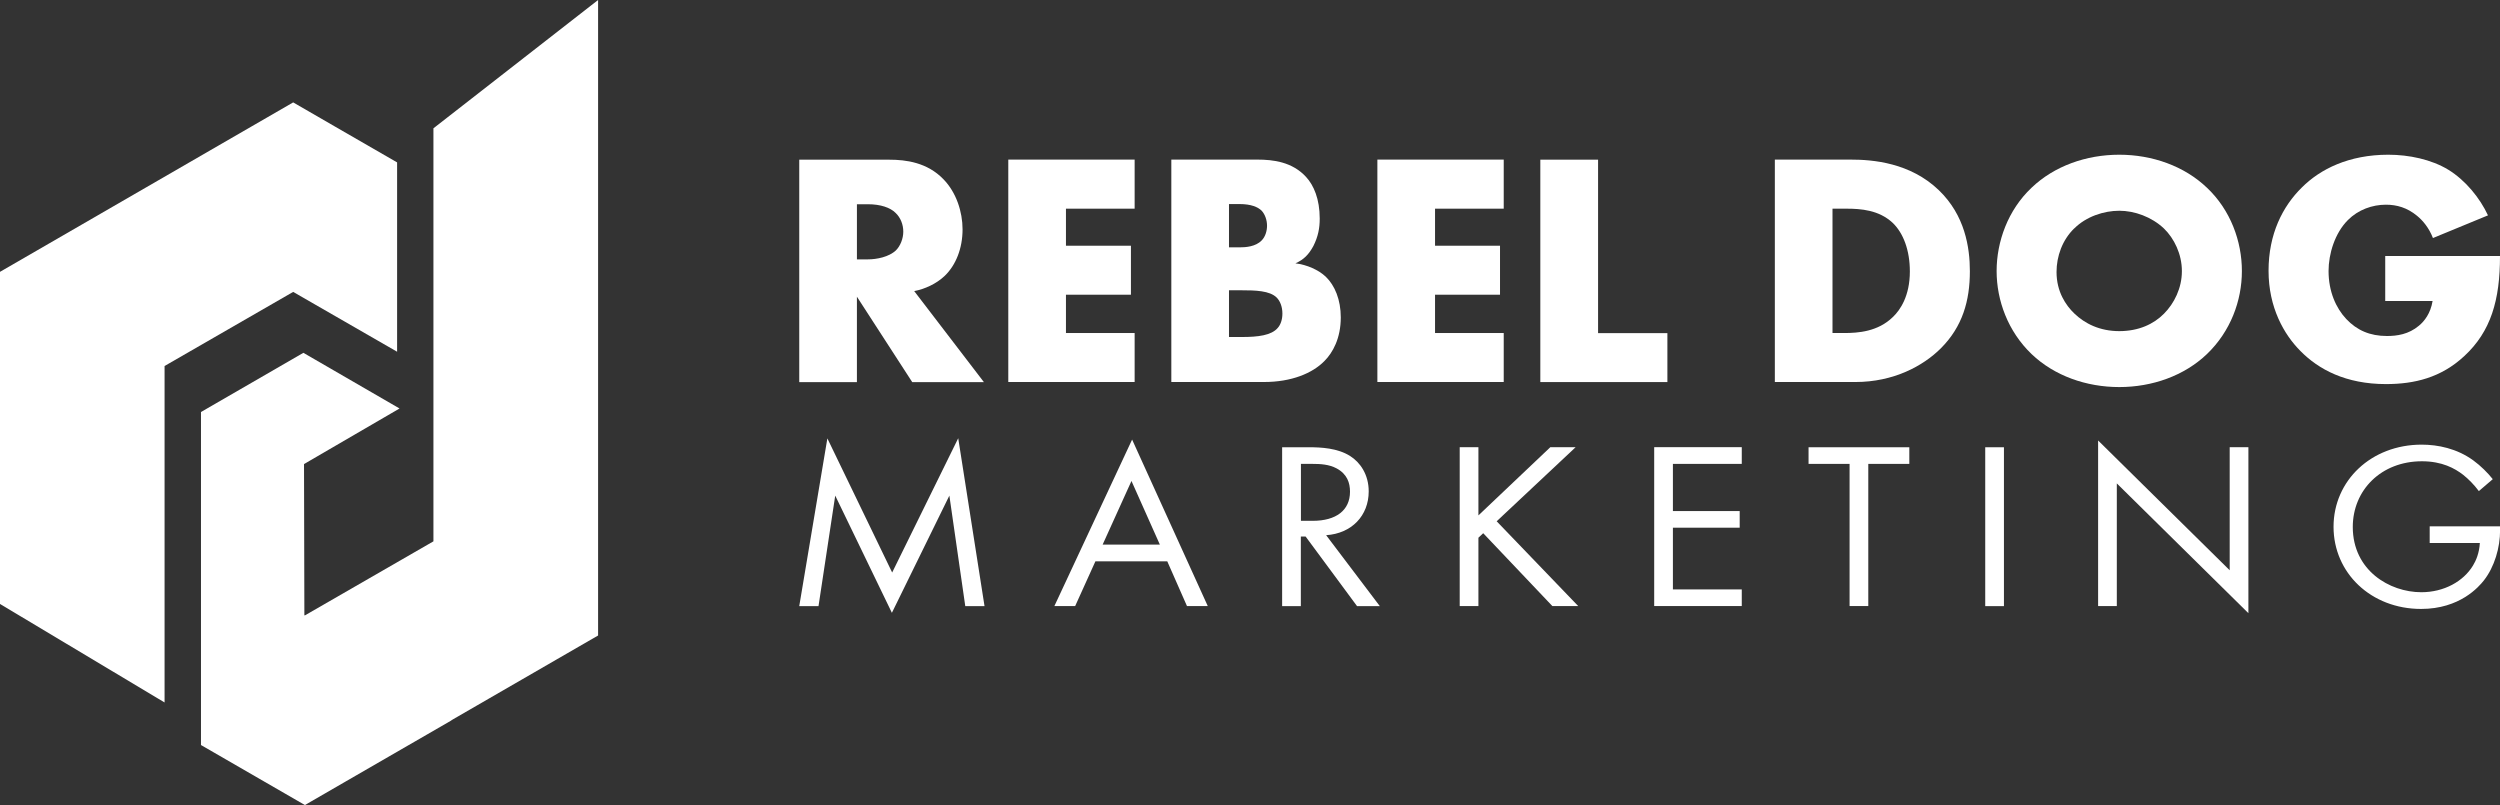
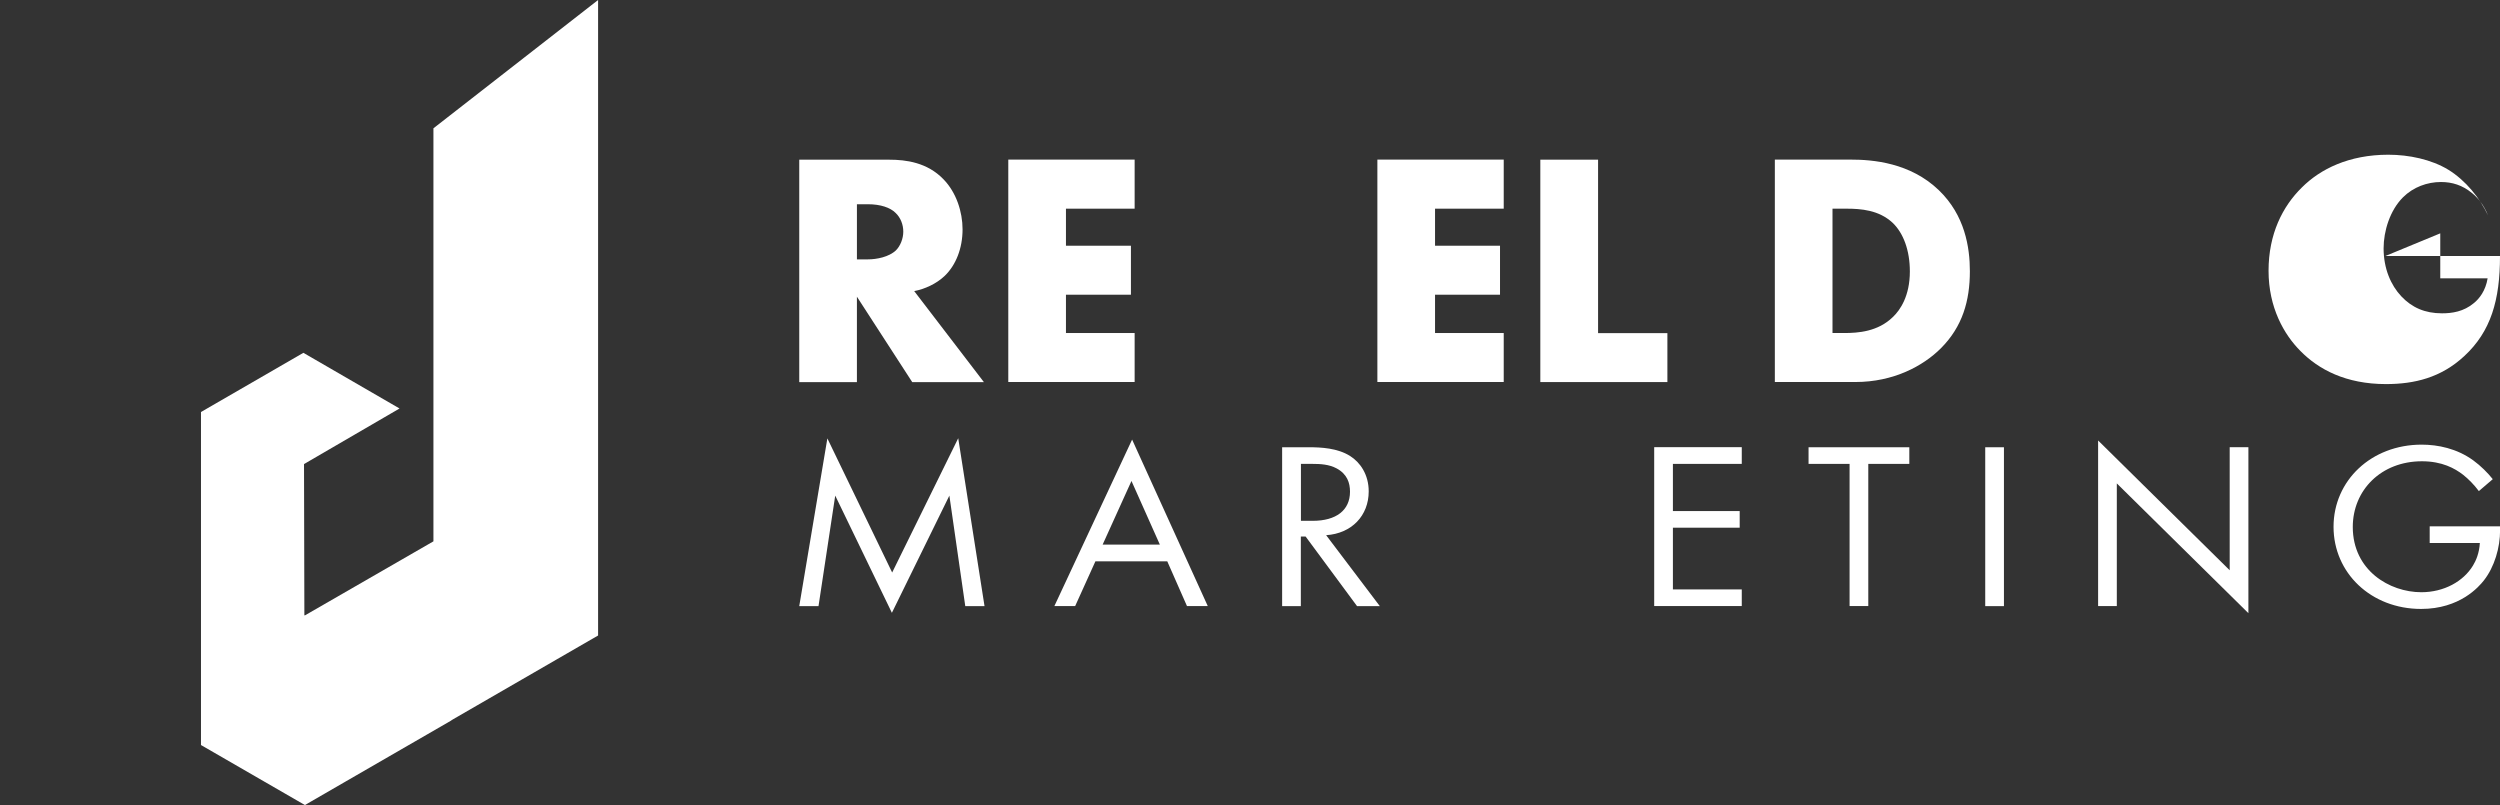
<svg xmlns="http://www.w3.org/2000/svg" id="Layer_2" viewBox="0 0 276.63 89.08">
  <rect x="0" y="0" width="276.63" height="89.08" fill="#333333" stroke="none" />
  <g id="Layer_1-2">
    <path d="M98.4,17.67c1.84,0,4.21.3,6.01,2.18,1.4,1.44,2.1,3.58,2.1,5.53,0,2.1-.74,3.95-1.96,5.13-.96.92-2.25,1.48-3.39,1.7l7.71,10.07h-7.93l-6.12-9.45v9.45h-6.38v-24.61h9.96ZM94.82,28.7h1.22c.96,0,2.32-.26,3.1-1,.48-.48.81-1.29.81-2.07s-.3-1.55-.85-2.07c-.59-.59-1.66-.96-3.06-.96h-1.22v6.09Z" style="fill:#fff;" />
    <path d="M125.55,23.09h-7.6v4.1h7.19v5.42h-7.19v4.24h7.6v5.42h-13.98v-24.61h13.98v5.42Z" style="fill:#fff;" />
-     <path d="M129.61,42.27v-24.61h9.52c1.77,0,3.87.26,5.39,1.92.85.92,1.51,2.44,1.51,4.61,0,1.07-.18,1.99-.7,3.03-.52.96-1.07,1.51-1.99,1.92,1.29.15,2.58.74,3.36,1.48,1,.96,1.66,2.55,1.66,4.5,0,2.32-.89,3.91-1.81,4.83-1.33,1.36-3.65,2.32-6.68,2.32h-10.26ZM135.99,27.37h1.18c.66,0,1.77-.07,2.44-.77.41-.41.59-1.07.59-1.62,0-.63-.22-1.25-.59-1.66-.41-.41-1.18-.74-2.44-.74h-1.18v4.8ZM135.99,37.29h1.44c1.77,0,3.25-.18,3.95-1,.3-.33.52-.89.52-1.59,0-.77-.26-1.4-.63-1.77-.77-.77-2.36-.81-3.95-.81h-1.33v5.16Z" style="fill:#fff;" />
    <path d="M166.39,23.09h-7.6v4.1h7.19v5.42h-7.19v4.24h7.6v5.42h-13.98v-24.61h13.98v5.42Z" style="fill:#fff;" />
    <path d="M176.83,17.67v19.19h7.67v5.42h-14.06v-24.61h6.38Z" style="fill:#fff;" />
    <path d="M196.39,42.27v-24.61h8.37c2.47,0,6.6.33,9.78,3.39,2.88,2.77,3.43,6.31,3.43,8.97,0,3.25-.81,6.12-3.21,8.52-1.96,1.96-5.24,3.73-9.45,3.73h-8.93ZM202.77,36.85h1.29c1.55,0,3.73-.15,5.39-1.77.81-.77,1.88-2.32,1.88-5.05,0-2.29-.7-4.24-1.92-5.39-1.51-1.4-3.5-1.55-5.09-1.55h-1.55v13.76Z" style="fill:#fff;" />
-     <path d="M244.2,39.18c-2.51,2.4-6.05,3.65-9.7,3.65s-7.19-1.25-9.7-3.65c-2.62-2.51-3.87-5.94-3.87-9.19s1.25-6.75,3.87-9.22c2.51-2.4,6.05-3.65,9.7-3.65s7.19,1.25,9.7,3.65c2.62,2.47,3.87,5.94,3.87,9.22s-1.25,6.68-3.87,9.19ZM229.52,25.27c-1.33,1.29-1.96,3.1-1.96,4.83,0,2.18,1.03,3.69,1.96,4.58,1.18,1.14,2.84,1.96,4.98,1.96s3.8-.77,4.94-1.92c1.14-1.14,1.99-2.84,1.99-4.72s-.85-3.62-1.99-4.72c-1.37-1.29-3.25-1.96-4.94-1.96s-3.65.63-4.98,1.96Z" style="fill:#fff;" />
-     <path d="M263.94,28.33h12.69c0,4.87-1,8.34-3.95,11.07-2.58,2.4-5.53,3.1-8.67,3.1-4.43,0-7.45-1.62-9.45-3.65-1.84-1.84-3.54-4.83-3.54-8.89s1.55-7.12,3.69-9.22c2.03-2.03,5.2-3.62,9.56-3.62,2.29,0,4.76.52,6.64,1.66,1.92,1.18,3.5,3.14,4.39,5.05l-6.09,2.51c-.44-1.14-1.14-1.96-1.77-2.47-1.07-.88-2.21-1.22-3.43-1.22-1.51,0-3.06.55-4.21,1.7-1.44,1.44-2.14,3.73-2.14,5.64,0,2.25.81,4.09,1.96,5.31,1.18,1.25,2.62,1.88,4.5,1.88,1.11,0,2.4-.18,3.54-1.14.59-.48,1.29-1.36,1.51-2.73h-5.24v-4.98Z" style="fill:#fff;" />
+     <path d="M263.94,28.33h12.69c0,4.87-1,8.34-3.95,11.07-2.58,2.4-5.53,3.1-8.67,3.1-4.43,0-7.45-1.62-9.45-3.65-1.84-1.84-3.54-4.83-3.54-8.89s1.55-7.12,3.69-9.22c2.03-2.03,5.2-3.62,9.56-3.62,2.29,0,4.76.52,6.64,1.66,1.92,1.18,3.5,3.14,4.39,5.05c-.44-1.14-1.14-1.96-1.77-2.47-1.07-.88-2.21-1.22-3.43-1.22-1.51,0-3.06.55-4.21,1.7-1.44,1.44-2.14,3.73-2.14,5.64,0,2.25.81,4.09,1.96,5.31,1.18,1.25,2.62,1.88,4.5,1.88,1.11,0,2.4-.18,3.54-1.14.59-.48,1.29-1.36,1.51-2.73h-5.24v-4.98Z" style="fill:#fff;" />
    <path d="M88.44,67.06l3.11-18.55,7.17,14.84,7.31-14.86,2.91,18.58h-2.13l-1.76-12.23-6.36,12.97-6.27-12.97-1.85,12.23h-2.13Z" style="fill:#fff;" />
    <path d="M129.16,62.11h-7.95l-2.24,4.95h-2.3l8.6-18.42,8.37,18.42h-2.3l-2.18-4.95ZM128.34,60.26l-3.14-7.04-3.19,7.04h6.33Z" style="fill:#fff;" />
    <path d="M144.87,49.49c1.26,0,3.14.08,4.54.98,1.09.69,2.04,2.03,2.04,3.9,0,2.69-1.88,4.66-4.71,4.85l5.94,7.85h-2.52l-5.69-7.7h-.53v7.7h-2.07v-17.58h3ZM143.94,57.63h1.32c2.58,0,4.12-1.16,4.12-3.22,0-.98-.31-1.95-1.48-2.58-.84-.45-1.79-.5-2.69-.5h-1.26v6.3Z" style="fill:#fff;" />
-     <path d="M163.6,57.02l7.95-7.54h2.8l-8.74,8.2,9.02,9.38h-2.86l-7.65-8.06-.53.5v7.56h-2.07v-17.58h2.07v7.54Z" style="fill:#fff;" />
    <path d="M192.73,51.33h-7.62v5.22h7.39v1.84h-7.39v6.83h7.62v1.84h-9.69v-17.58h9.69v1.84Z" style="fill:#fff;" />
    <path d="M206.73,51.33v15.73h-2.07v-15.73h-4.54v-1.84h11.15v1.84h-4.54Z" style="fill:#fff;" />
    <path d="M221.74,49.49v17.58h-2.07v-17.58h2.07Z" style="fill:#fff;" />
    <path d="M232.16,67.06v-18.32l14.56,14.36v-13.62h2.07v18.37l-14.56-14.36v13.57h-2.07Z" style="fill:#fff;" />
    <path d="M268.85,58.24h7.79v.42c0,1.95-.62,4.06-1.79,5.56-.56.71-2.66,3.16-6.95,3.16-5.54,0-9.69-3.98-9.69-9.09s4.17-9.09,9.75-9.09c1.79,0,3.89.42,5.71,1.74.84.61,1.62,1.4,2.16,2.08l-1.54,1.32c-.53-.71-1.15-1.34-1.76-1.82-.9-.69-2.3-1.48-4.54-1.48-4.51,0-7.65,3.19-7.65,7.27,0,4.8,4.06,7.22,7.59,7.22,2.49,0,4.65-1.19,5.71-2.95.34-.55.7-1.4.76-2.5h-5.55v-1.84Z" style="fill:#fff;" />
-     <path d="M36.99,13.96l6.95,4.01v20.95c-3.83-2.21-7.67-4.41-11.5-6.62-4.74,2.74-9.49,5.46-14.23,8.2v37.23L0,66.83V30.08c9.31-5.38,18.58-10.75,27.89-16.12l4.55-2.63,4.55,2.63Z" style="fill:#fff; fill-rule:evenodd;" />
    <path d="M47.96,14.19v45.71c-4.74,2.74-9.49,5.46-14.23,8.2l-.05-.03-.04-16.72,10.57-6.15-10.64-6.16-11.33,6.55v36.85l11.5,6.64,4.55-2.63,11.67-6.74v-.02s11.63-6.72,11.63-6.72l4.59-2.65V0l-18.21,14.19Z" style="fill:#fff; fill-rule:evenodd;" />
  </g>
</svg>